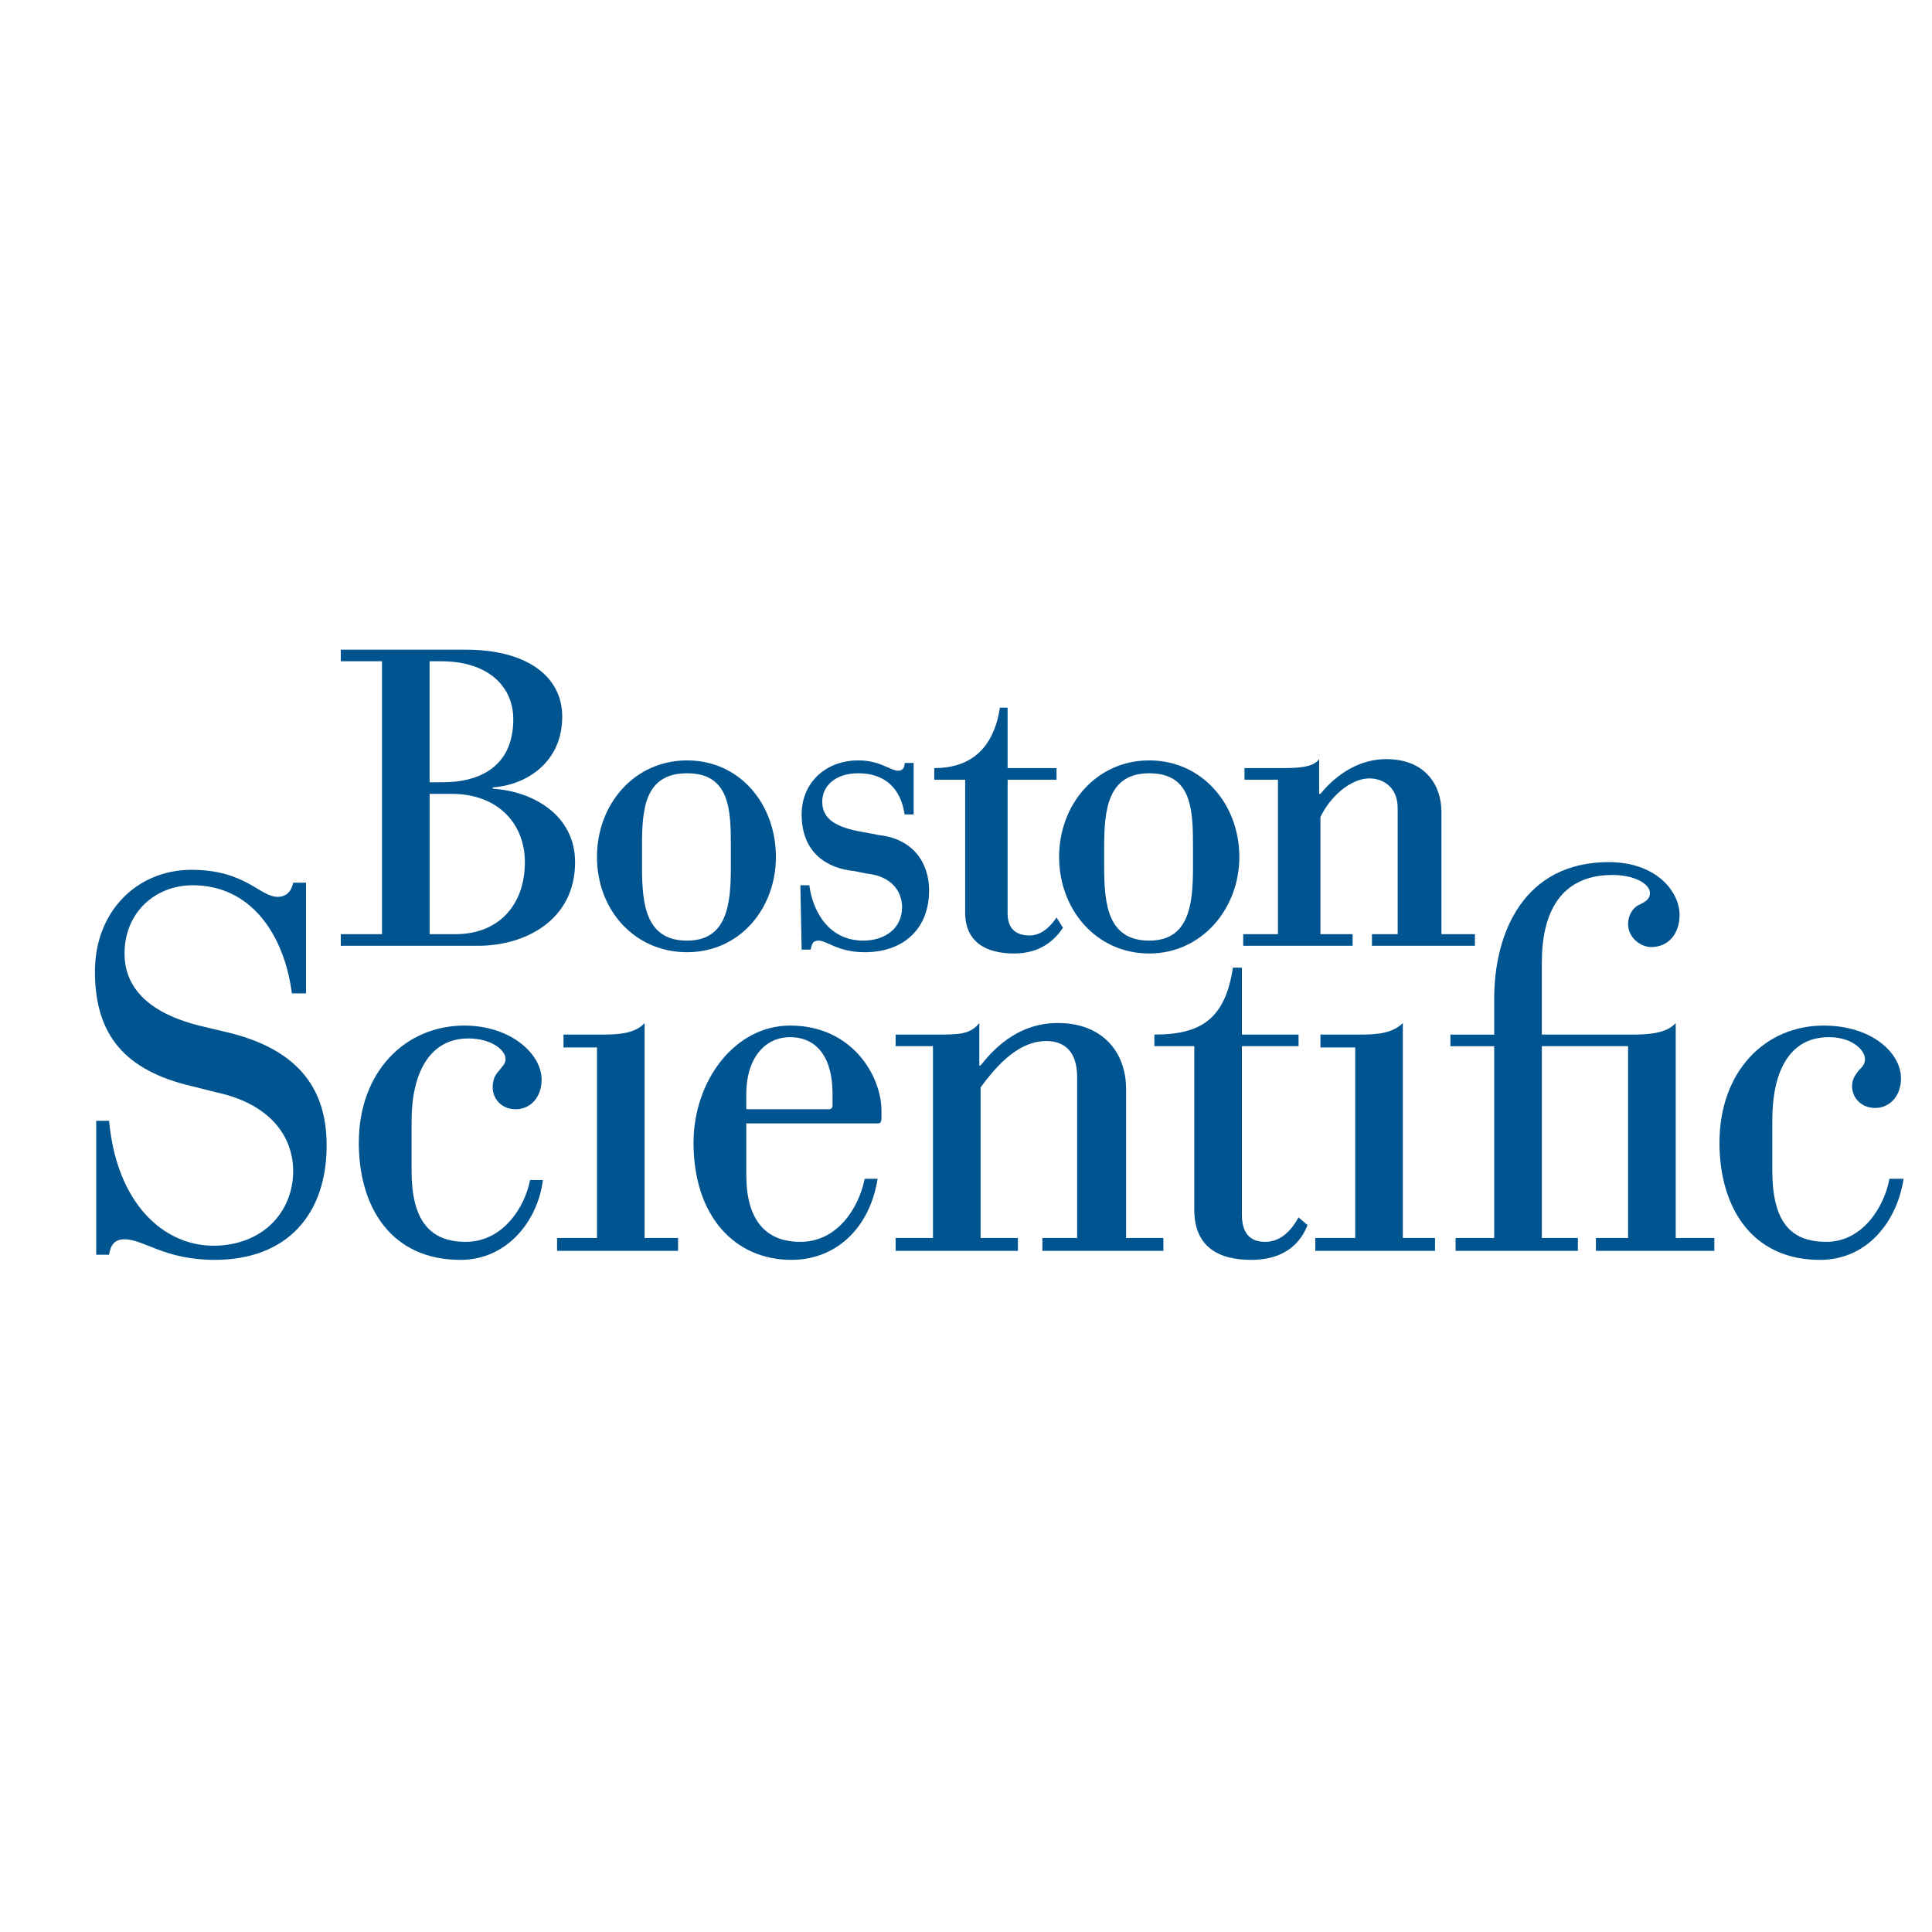
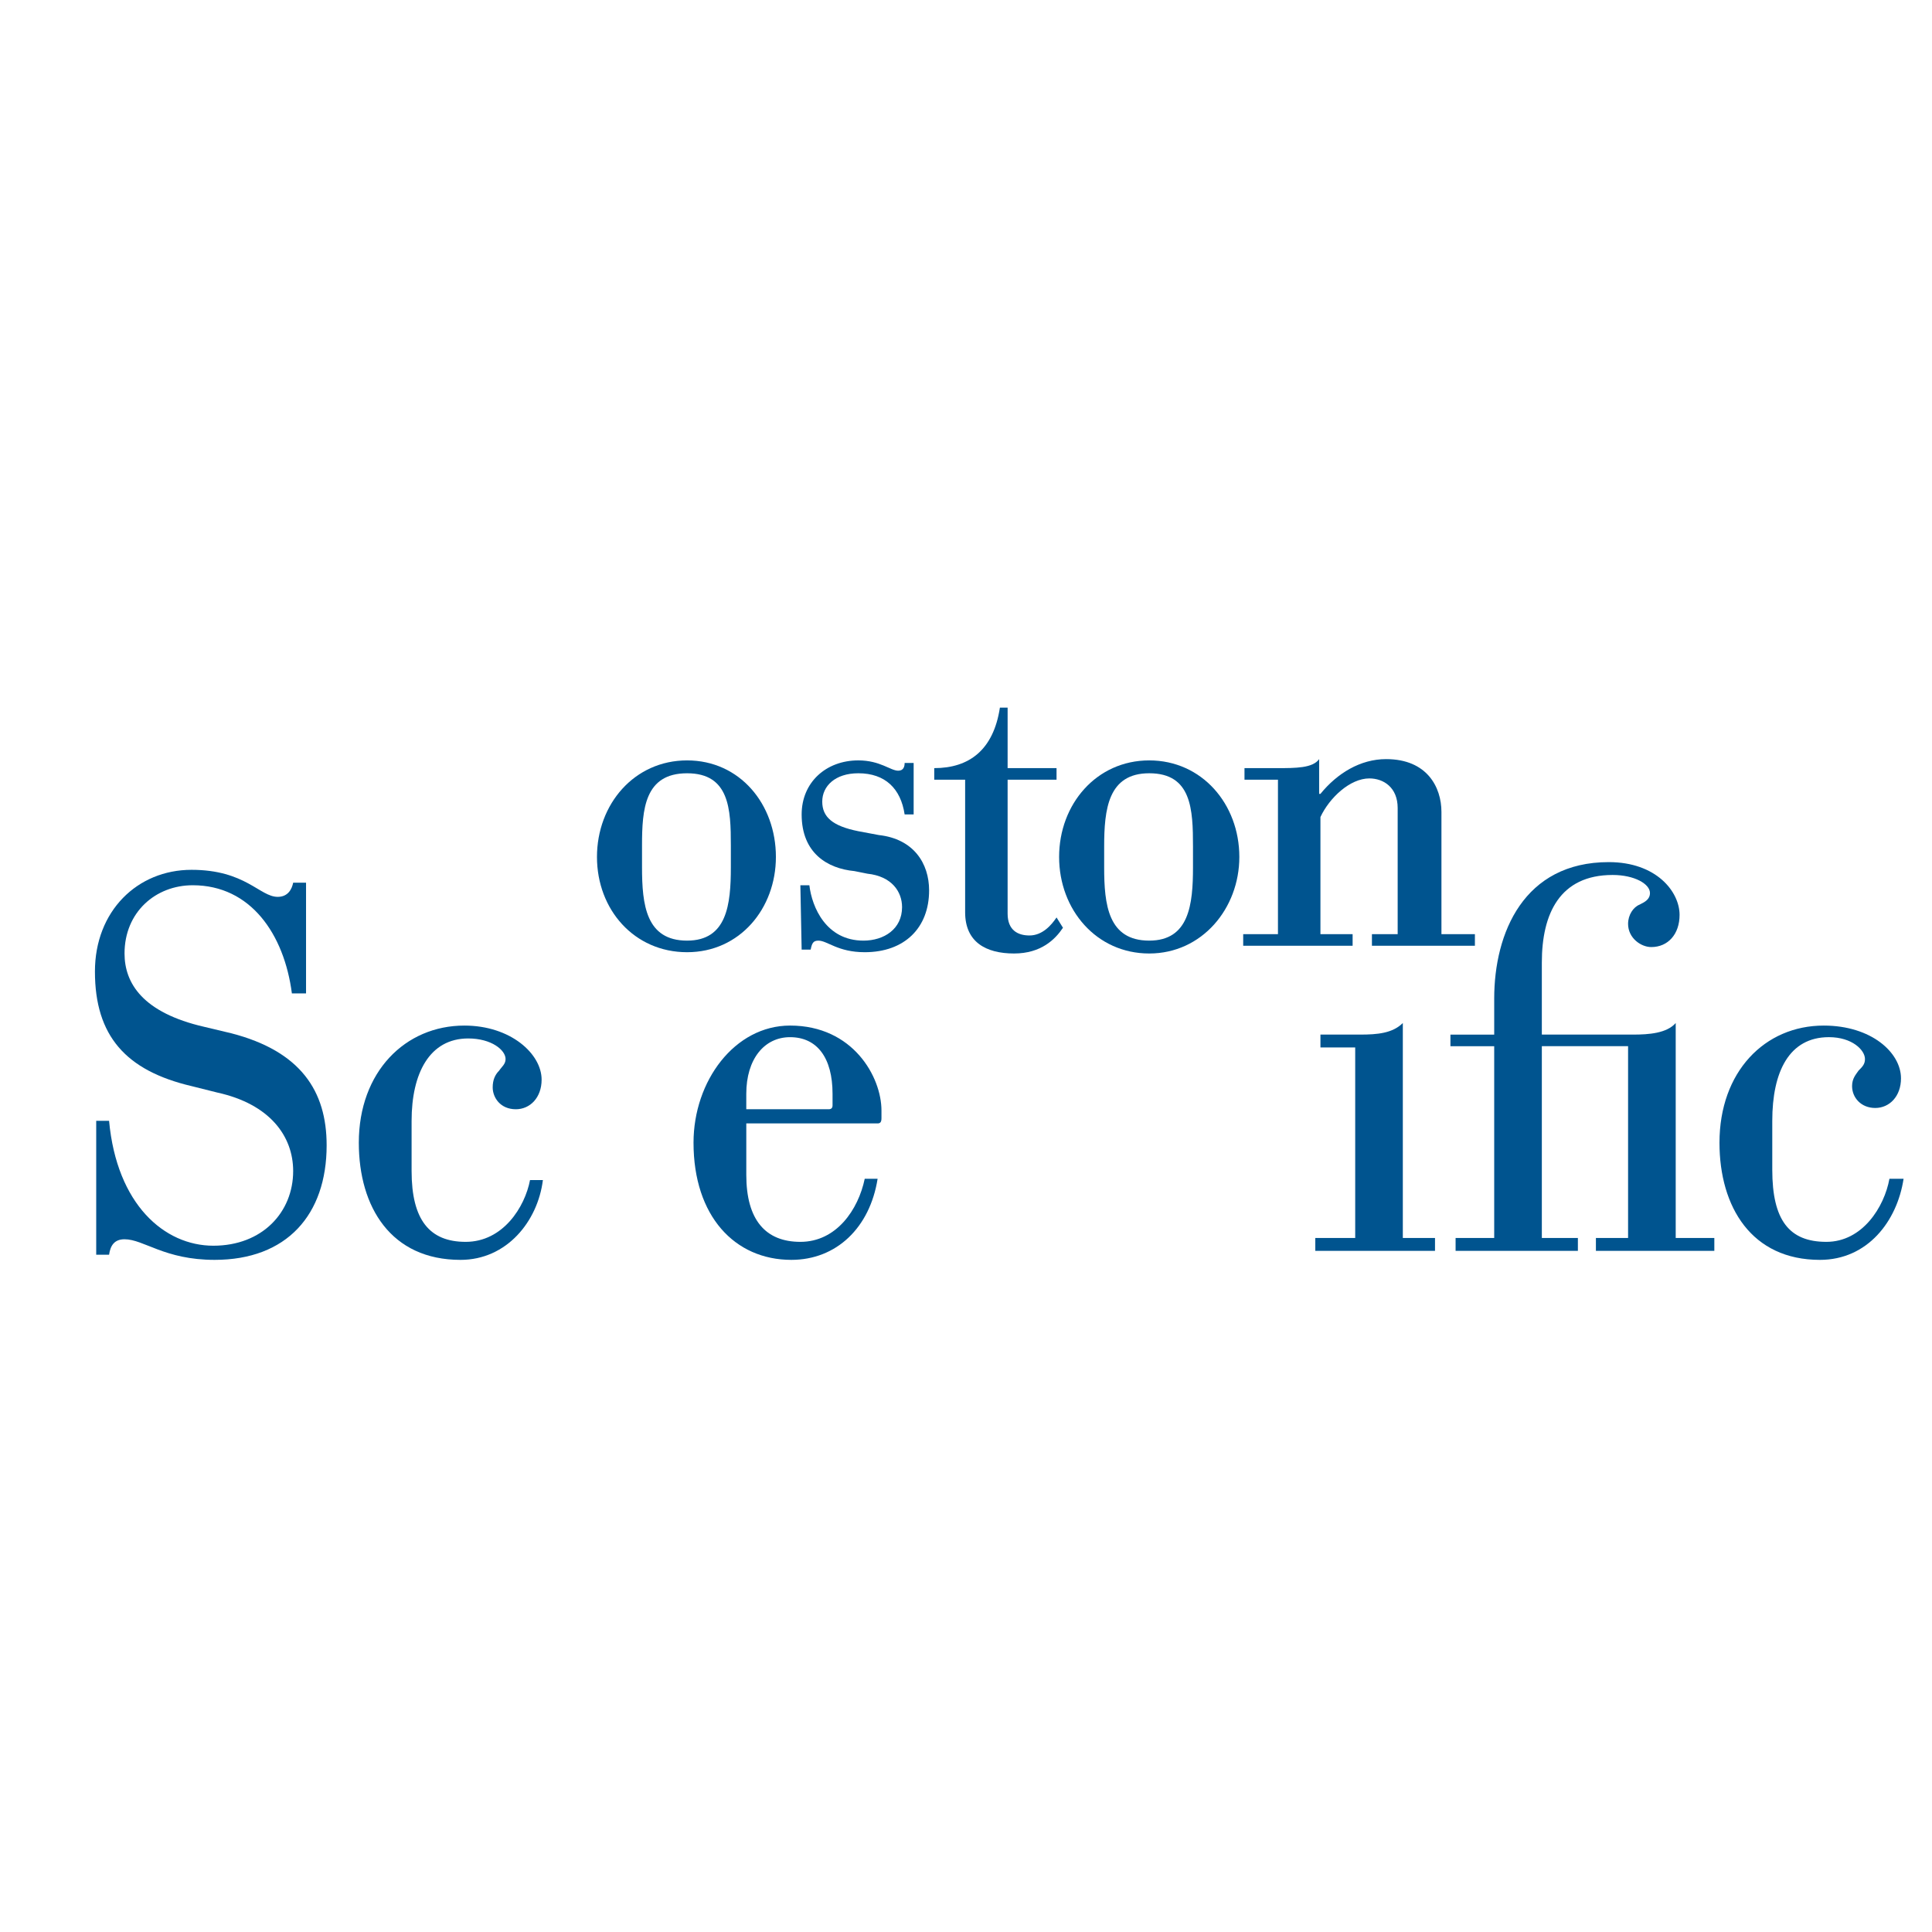
<svg xmlns="http://www.w3.org/2000/svg" version="1.0" id="Layer_1" x="0px" y="0px" width="192.756px" height="192.756px" viewBox="0 0 192.756 192.756" enable-background="new 0 0 192.756 192.756" xml:space="preserve">
  <g>
    <polygon fill-rule="evenodd" clip-rule="evenodd" fill="#FFFFFF" points="0,0 192.756,0 192.756,192.756 0,192.756 0,0  " />
-     <path fill-rule="evenodd" clip-rule="evenodd" fill="#00548F" d="M42.863,79.204h2.184c4.752,0,7.321,3.083,7.321,6.807   c0,4.238-2.568,7.192-6.936,7.192h-2.569V79.204L42.863,79.204z M38.111,93.204h-4.11v1.156h13.743c4.495,0,9.633-2.44,9.633-8.349   c0-4.624-4.11-7.064-8.22-7.321v-0.128c3.468-0.257,6.937-2.569,6.937-7.064c0-3.981-3.469-6.679-9.633-6.679H34.001v1.156h4.11   V93.204L38.111,93.204z M42.863,65.975h1.156c4.752,0,7.192,2.569,7.192,5.78c0,4.624-3.211,6.293-7.064,6.293h-1.285V65.975   L42.863,65.975z" />
    <path fill-rule="evenodd" clip-rule="evenodd" fill="#00548F" d="M72.917,86.525c0,3.725-0.385,7.321-4.367,7.321   c-4.109,0-4.495-3.597-4.495-7.321v-2.183c0-3.596,0.257-7.192,4.495-7.192c4.239,0,4.367,3.596,4.367,7.192V86.525L72.917,86.525z    M59.56,85.498c0,5.266,3.725,9.504,8.99,9.504c5.267,0,8.862-4.367,8.862-9.504c0-5.266-3.596-9.633-8.862-9.633   C63.284,75.865,59.56,80.232,59.56,85.498L59.56,85.498z" />
    <path fill-rule="evenodd" clip-rule="evenodd" fill="#00548F" d="M119.025,86.525c0,3.725-0.385,7.321-4.367,7.321   c-4.11,0-4.495-3.597-4.495-7.321V84.47c0-3.725,0.385-7.321,4.495-7.321c4.238,0,4.367,3.596,4.367,7.321V86.525L119.025,86.525z    M105.668,85.498c0,5.266,3.725,9.632,8.99,9.632s8.991-4.495,8.991-9.632c0-5.266-3.726-9.633-8.991-9.633   S105.668,80.232,105.668,85.498L105.668,85.498z" />
    <path fill-rule="evenodd" clip-rule="evenodd" fill="#00548F" d="M136.878,93.204h2.568V80.617c0-2.055-1.413-2.954-2.825-2.954   c-1.927,0-3.981,1.926-4.881,3.854v11.687h3.211v1.156h-10.917v-1.156h3.468V77.792h-3.339v-1.156h3.21   c1.927,0,3.597,0,4.238-0.899v3.468h0.129c1.67-2.055,3.981-3.468,6.551-3.468c4.109,0,5.522,2.826,5.522,5.266v12.201h3.339v1.156   h-10.274V93.204L136.878,93.204z" />
    <path fill-rule="evenodd" clip-rule="evenodd" fill="#00548F" d="M86.531,87.167c2.44,0.257,3.468,1.798,3.468,3.339   c0,2.184-1.798,3.34-3.853,3.34c-3.724,0-5.138-3.34-5.395-5.523h-0.898l0.128,6.422h0.899c0.128-0.642,0.257-0.898,0.771-0.898   c0.899,0,1.927,1.155,4.624,1.155c3.982,0,6.422-2.44,6.422-6.165c0-2.698-1.542-5.138-5.01-5.523l-2.055-0.385   c-2.568-0.514-3.596-1.412-3.596-2.954s1.285-2.826,3.596-2.826c2.697,0,4.239,1.541,4.624,4.109h0.899v-5.137h-0.899   c0,0.385-0.128,0.771-0.642,0.771c-0.771,0-1.798-1.028-3.982-1.028c-3.21,0-5.651,2.184-5.651,5.394   c0,3.854,2.569,5.395,5.266,5.651L86.531,87.167L86.531,87.167z" />
    <path fill-rule="evenodd" clip-rule="evenodd" fill="#00548F" d="M105.411,91.534c-0.514,0.771-1.413,1.798-2.697,1.798   c-1.156,0-2.184-0.514-2.184-2.183V77.792h4.881v-1.156h-4.881v-6.036H99.76c-0.642,4.238-3.082,6.036-6.55,6.036v1.156h3.082   v13.229c0,2.954,2.056,4.109,4.881,4.109c2.697,0,4.109-1.413,4.88-2.568L105.411,91.534L105.411,91.534z" />
    <path fill-rule="evenodd" clip-rule="evenodd" fill="#00548F" d="M135.208,123.514h-3.981v1.285h11.944v-1.285h-3.211v-21.447   c-1.027,1.027-2.568,1.154-4.238,1.154h-3.981v1.285h3.468V123.514L135.208,123.514z" />
-     <path fill-rule="evenodd" clip-rule="evenodd" fill="#00548F" d="M59.56,123.514h-3.981v1.285h12.073v-1.285h-3.339v-21.447   c-0.899,1.027-2.569,1.154-4.11,1.154h-3.981v1.285h3.339V123.514L59.56,123.514z" />
    <path fill-rule="evenodd" clip-rule="evenodd" fill="#00548F" d="M149.079,123.514h-3.854v1.285h12.201v-1.285h-3.596v-19.137   h8.604v19.137h-3.21v1.285h11.815v-1.285h-3.853v-21.447c-0.899,1.027-2.697,1.154-4.238,1.154h-9.119v-7.191   c0-4.88,1.798-8.734,7.063-8.734c2.184,0,3.725,0.899,3.725,1.798c0,0.642-0.514,0.899-1.027,1.156   c-0.642,0.257-1.156,1.028-1.156,1.927c0,1.413,1.285,2.312,2.312,2.312c1.67,0,2.825-1.284,2.825-3.21   c0-2.312-2.312-5.266-7.063-5.266c-8.477,0-11.431,7.064-11.431,13.614v3.596h-4.367v1.156h4.367V123.514L149.079,123.514z" />
    <path fill-rule="evenodd" clip-rule="evenodd" fill="#00548F" d="M21.671,109.002c5.266,1.154,7.578,4.365,7.578,7.834   c0,4.109-3.082,7.449-7.963,7.449c-4.88,0-9.633-4.109-10.403-12.459H9.599v13.357h1.284c0.128-0.898,0.514-1.541,1.541-1.541   c1.927,0,3.982,2.055,8.991,2.055c7.192,0,11.174-4.494,11.174-11.43c0-5.395-2.569-9.377-9.504-11.174l-2.697-0.643   c-6.165-1.412-7.963-4.367-7.963-7.321c0-4.109,3.083-6.807,6.807-6.807c5.78,0,9.119,4.881,9.89,10.789h1.412V88.066h-1.284   c-0.128,0.643-0.514,1.413-1.541,1.413c-1.798,0-3.211-2.697-8.605-2.697c-5.394,0-9.632,4.11-9.632,10.146   c0,6.421,3.083,9.89,9.632,11.431L21.671,109.002L21.671,109.002z" />
-     <path fill-rule="evenodd" clip-rule="evenodd" fill="#00548F" d="M119.153,120.689c0,3.725,2.44,5.008,5.651,5.008   c3.854,0,5.137-2.184,5.651-3.467l-0.899-0.771c-0.642,1.156-1.67,2.441-3.339,2.441c-1.284,0-2.312-0.643-2.312-2.697v-16.826   h5.651v-1.156h-5.651v-6.678h-0.898c-0.771,5.137-3.211,6.678-7.835,6.678v1.156h3.981V120.689L119.153,120.689z" />
-     <path fill-rule="evenodd" clip-rule="evenodd" fill="#00548F" d="M103.998,123.514h3.469v-16.055c0-2.568-1.285-3.596-3.083-3.596   c-3.083,0-5.395,3.082-6.55,4.625v15.025h3.724v1.285H89.356v-1.285h3.725v-19.137h-3.725v-1.156h3.982   c2.312,0,3.468,0,4.367-1.154v4.238h0.129c1.027-1.285,3.467-4.238,7.706-4.238c4.495,0,6.807,2.953,6.807,6.549v14.898h3.725   v1.285h-12.073V123.514L103.998,123.514z" />
    <path fill-rule="evenodd" clip-rule="evenodd" fill="#00548F" d="M52.881,117.734c-0.514,2.697-2.697,6.166-6.422,6.166   c-3.597,0-5.394-2.184-5.394-7.064v-5.01c0-4.752,1.797-8.219,5.651-8.219c2.312,0,3.725,1.156,3.725,2.055   c0,0.514-0.386,0.77-0.642,1.156c-0.385,0.385-0.643,0.898-0.643,1.67c0,1.027,0.771,2.182,2.312,2.182   c1.413,0,2.569-1.154,2.569-2.953c0-2.568-3.082-5.395-7.706-5.395c-5.908,0-10.532,4.623-10.532,11.688   c0,6.422,3.211,11.688,10.146,11.688c4.624,0,7.707-3.854,8.22-7.963H52.881L52.881,117.734z" />
    <path fill-rule="evenodd" clip-rule="evenodd" fill="#00548F" d="M188.509,117.607c-0.514,2.824-2.697,6.293-6.293,6.293   c-3.726,0-5.396-2.184-5.396-7.193v-4.881c0-4.881,1.67-8.348,5.651-8.348c2.312,0,3.597,1.285,3.597,2.184   c0,0.514-0.257,0.77-0.643,1.156c-0.257,0.385-0.643,0.77-0.643,1.541c0,1.156,0.899,2.184,2.312,2.184s2.568-1.156,2.568-2.955   c0-2.568-2.953-5.266-7.706-5.266c-5.907,0-10.403,4.623-10.403,11.688c0,6.422,3.211,11.688,10.019,11.688   c4.752,0,7.706-3.854,8.348-8.09H188.509L188.509,117.607z" />
    <path fill-rule="evenodd" clip-rule="evenodd" fill="#00548F" d="M83.063,110.285c0,0.258-0.128,0.385-0.386,0.385h-8.22v-1.541   c0-3.467,1.798-5.65,4.367-5.65c2.697,0,4.239,2.055,4.239,5.65V110.285L83.063,110.285z M86.274,117.607   c-0.642,3.082-2.825,6.293-6.421,6.293c-3.468,0-5.395-2.184-5.395-6.68v-5.137h13.101c0.257,0,0.385-0.129,0.385-0.514   c0-0.258,0-0.514,0-0.771c0-3.34-2.826-8.477-9.119-8.477c-5.522,0-9.632,5.523-9.632,11.688c0,7.32,4.11,11.688,9.761,11.688   c4.496,0,7.835-3.211,8.605-8.09H86.274L86.274,117.607z" />
  </g>
</svg>